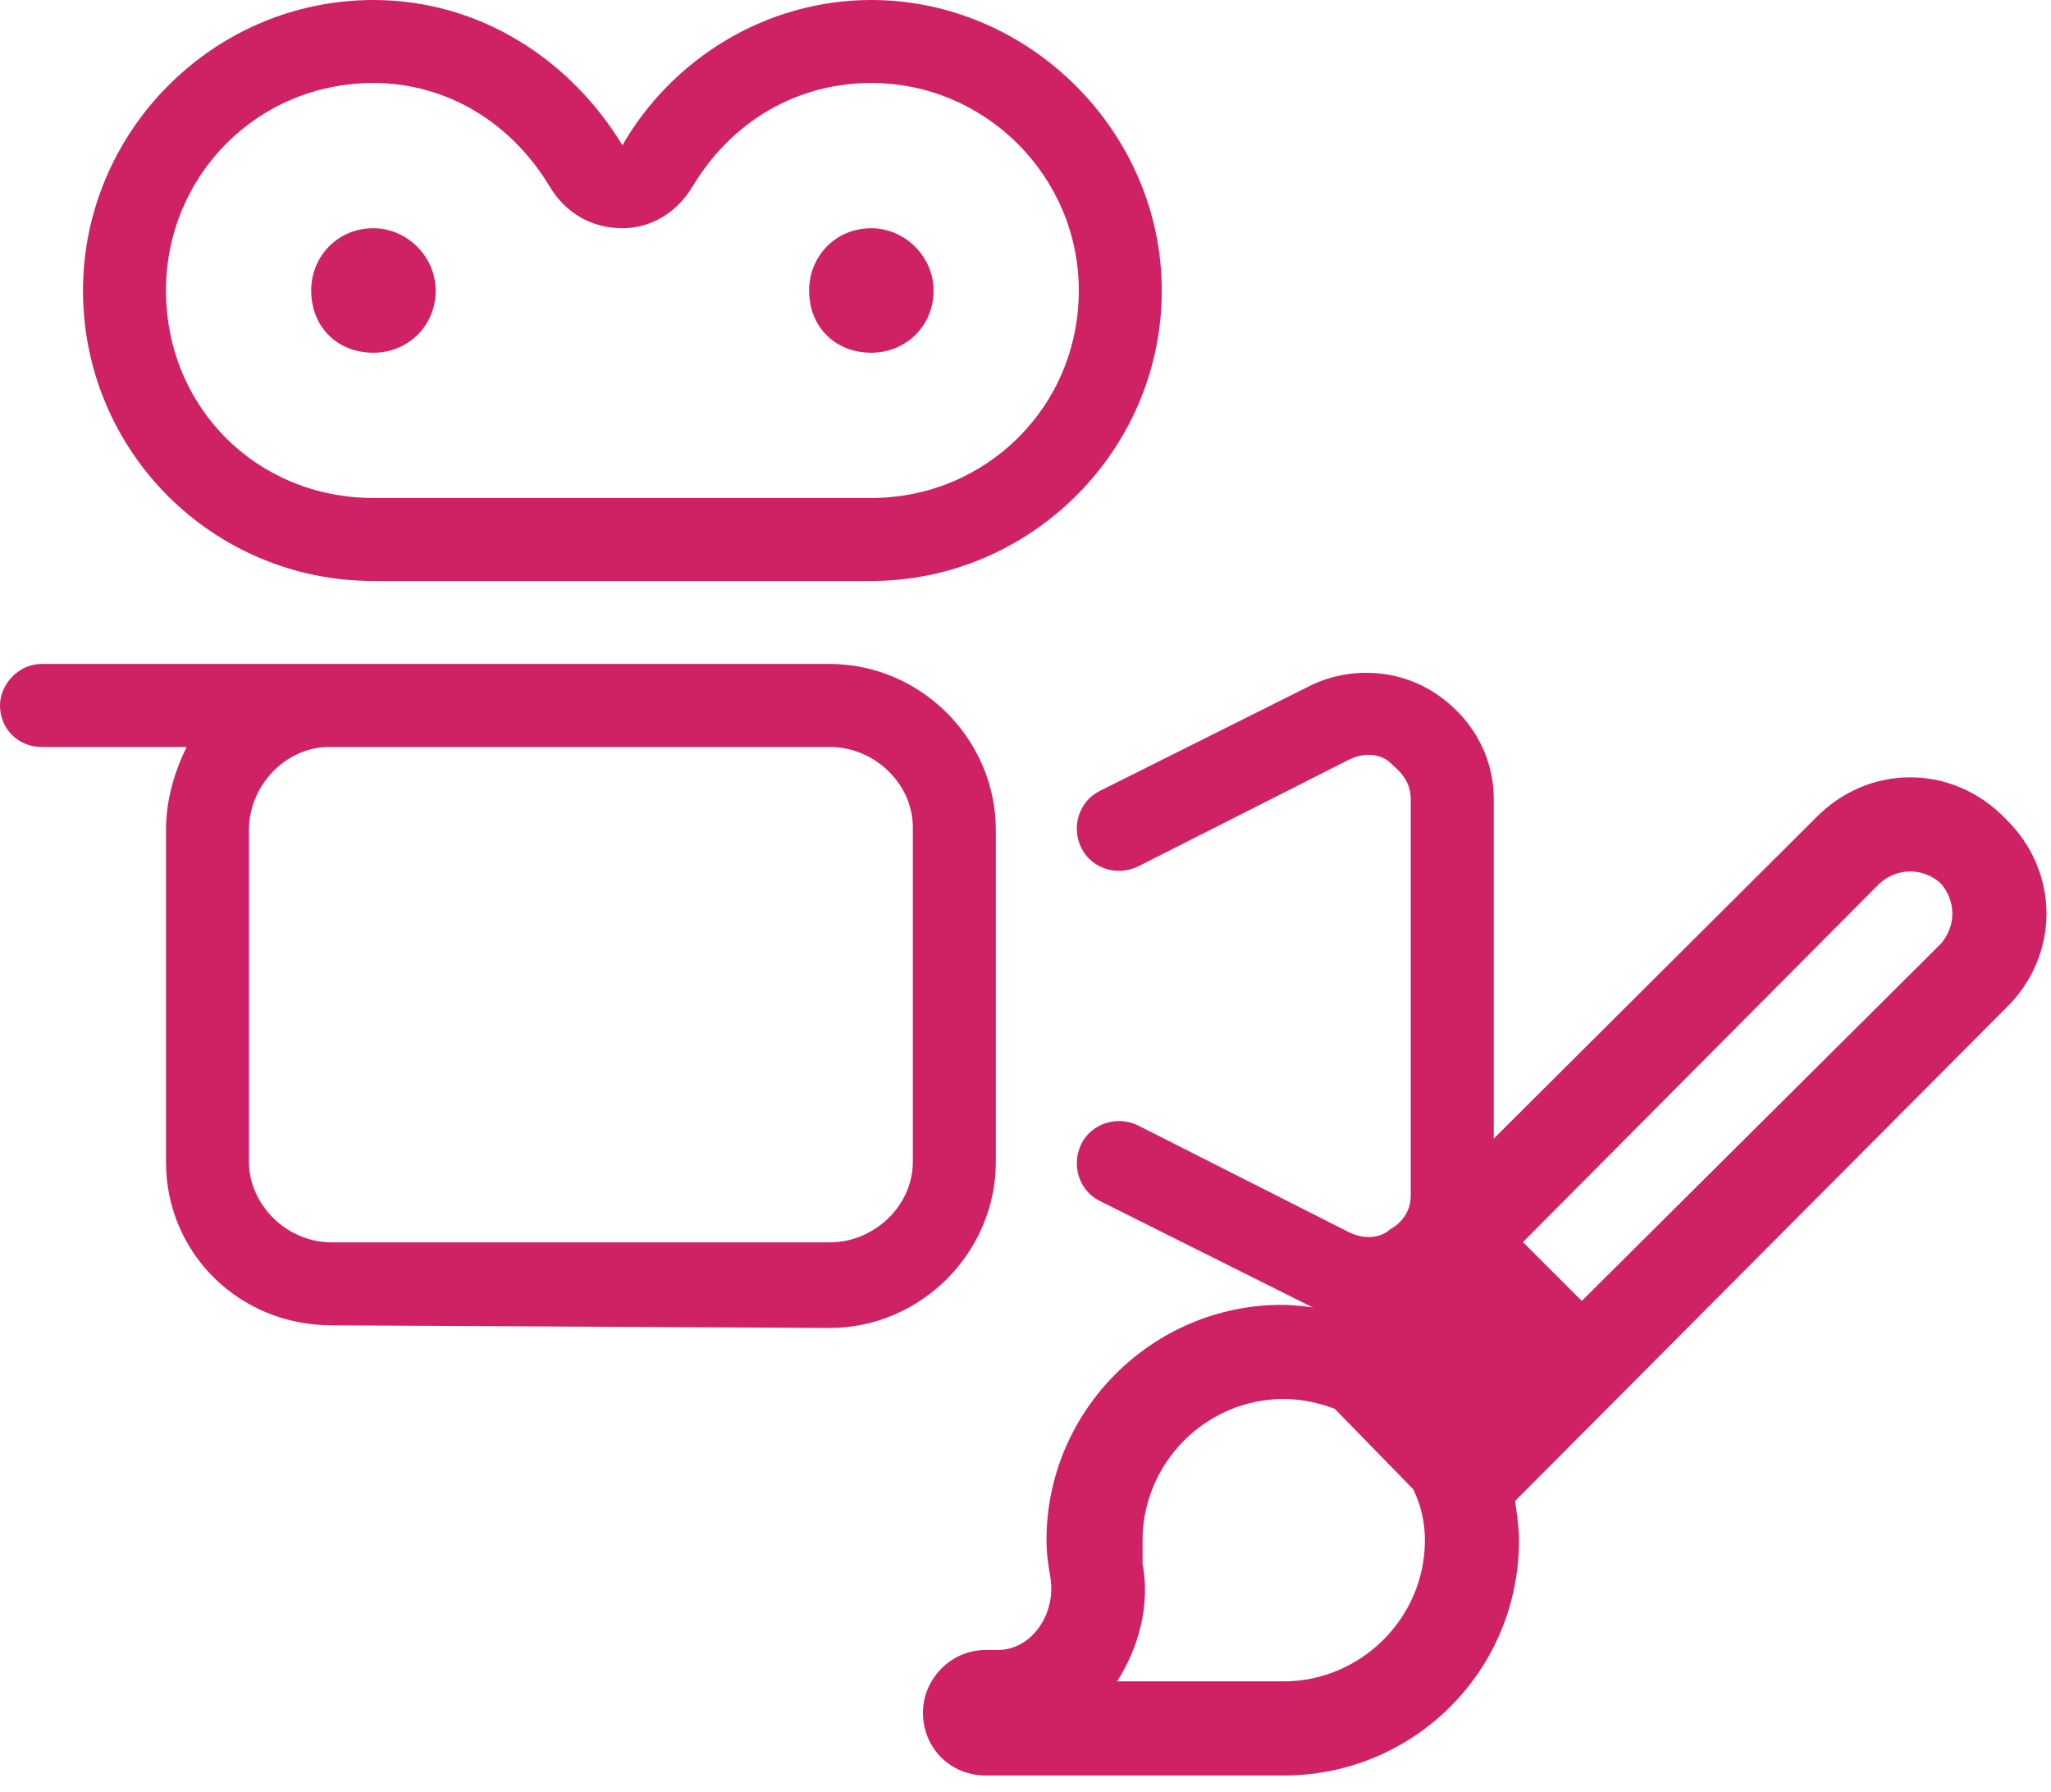
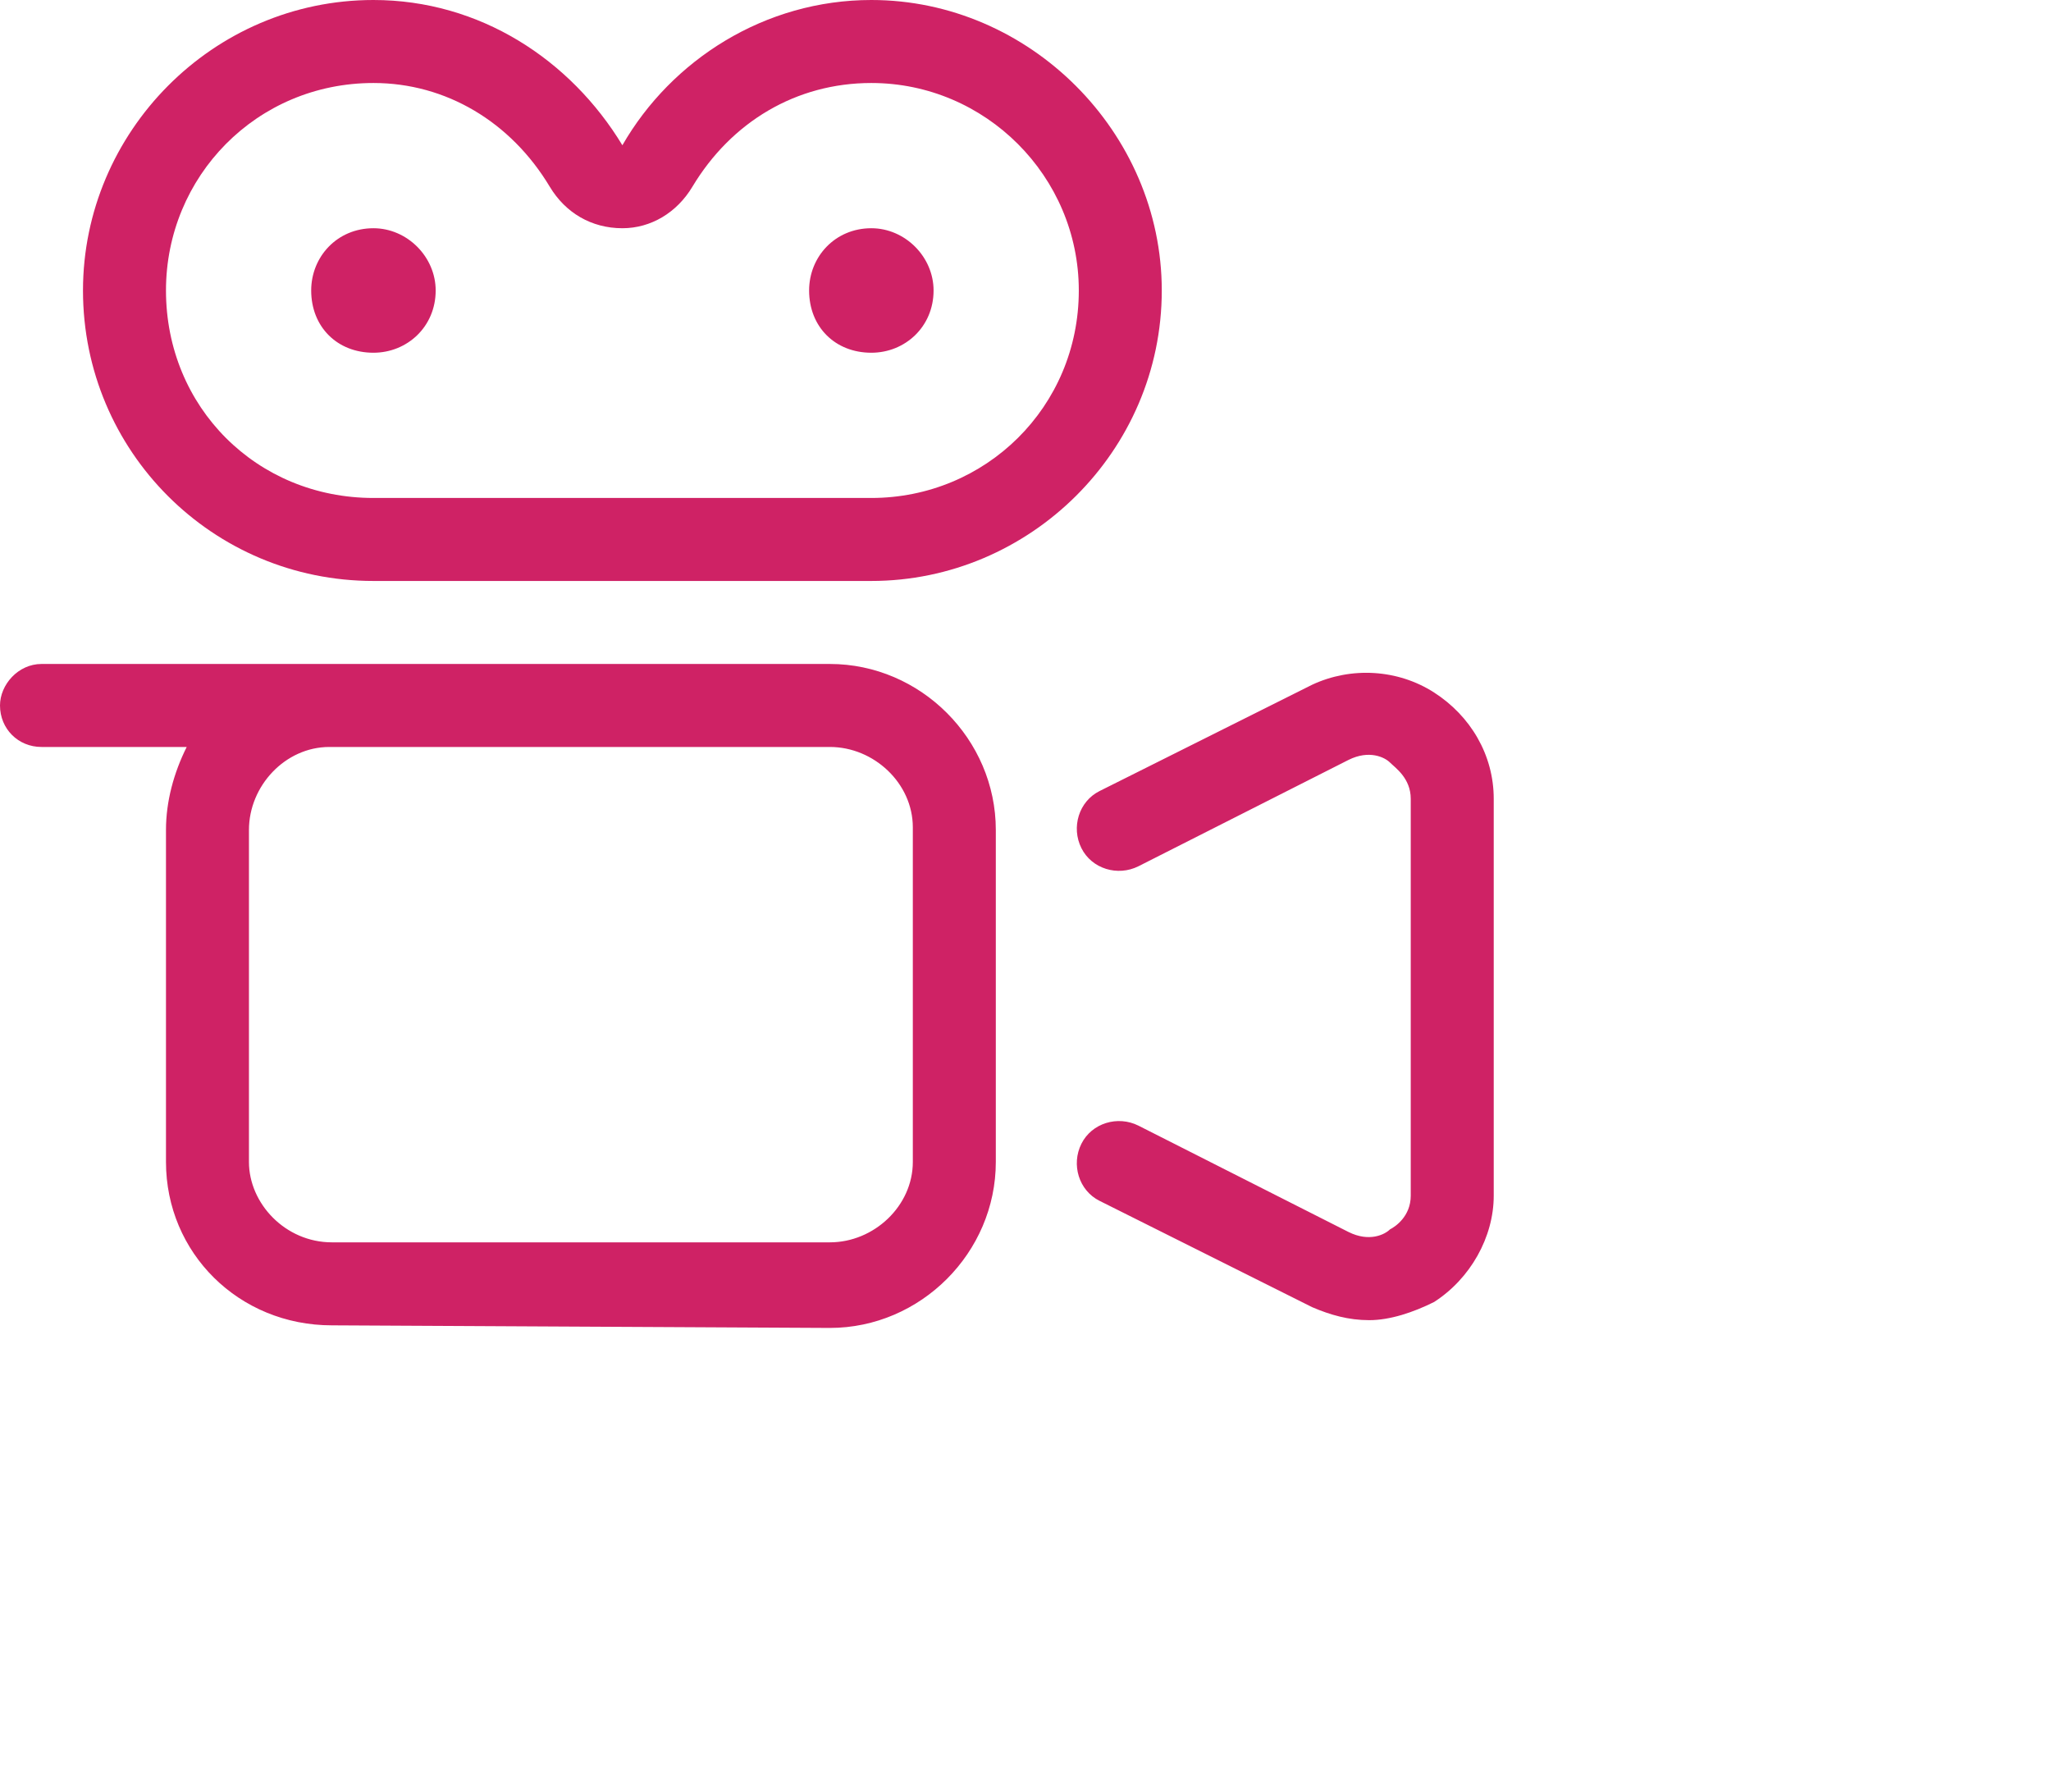
<svg xmlns="http://www.w3.org/2000/svg" width="95" height="83" viewBox="0 0 95 83" fill="none">
  <path d="M38.438 30.75C42.642 30.75 46.125 34.233 46.125 38.438V53.812C46.125 58.017 42.642 61.5 38.438 61.5L15.375 61.38C11.051 61.38 7.688 58.017 7.688 53.812V38.438C7.688 37.116 8.048 35.795 8.648 34.594H1.922C0.841 34.594 0 33.753 0 32.672C0 31.711 0.841 30.75 1.922 30.75H38.438ZM42.281 53.812V38.317C42.281 36.275 40.48 34.594 38.438 34.594H15.255C13.213 34.594 11.531 36.395 11.531 38.438V53.812C11.531 55.734 13.213 57.536 15.375 57.536H38.438C40.48 57.536 42.281 55.855 42.281 53.812ZM40.359 0C47.687 0 53.812 6.126 53.812 13.453C53.812 20.9 47.687 26.906 40.359 26.906H17.297C9.85 26.906 3.844 20.9 3.844 13.453C3.844 6.126 9.85 0 17.297 0C22.222 0 26.426 2.763 28.828 6.727C31.11 2.763 35.435 0 40.359 0ZM40.359 23.062C45.645 23.062 49.969 18.858 49.969 13.453C49.969 8.168 45.645 3.844 40.359 3.844C36.876 3.844 33.873 5.646 32.071 8.648C31.351 9.85 30.149 10.57 28.828 10.57C27.387 10.57 26.186 9.85 25.465 8.648C23.663 5.646 20.66 3.844 17.297 3.844C11.892 3.844 7.688 8.168 7.688 13.453C7.688 18.858 11.892 23.062 17.297 23.062H40.359ZM66.425 32.071C68.106 33.152 69.188 34.954 69.188 36.996V55.374C69.188 57.296 68.106 59.218 66.425 60.299C65.464 60.779 64.383 61.14 63.422 61.14C62.461 61.14 61.62 60.899 60.779 60.539L50.93 55.614C49.969 55.134 49.608 53.933 50.089 52.972C50.569 52.011 51.77 51.65 52.731 52.131L62.461 57.056C63.422 57.536 64.143 57.176 64.383 56.935C64.623 56.815 65.344 56.335 65.344 55.374V36.996C65.344 36.035 64.623 35.555 64.383 35.315C64.143 35.074 63.422 34.714 62.461 35.194L52.731 40.119C51.77 40.6 50.569 40.239 50.089 39.278C49.608 38.317 49.969 37.116 50.93 36.636L60.779 31.711C62.581 30.87 64.743 30.99 66.425 32.071ZM17.297 10.57C18.858 10.57 20.18 11.892 20.18 13.453C20.18 15.135 18.858 16.336 17.297 16.336C15.615 16.336 14.414 15.135 14.414 13.453C14.414 11.892 15.615 10.57 17.297 10.57ZM40.359 10.57C41.921 10.57 43.242 11.892 43.242 13.453C43.242 15.135 41.921 16.336 40.359 16.336C38.678 16.336 37.477 15.135 37.477 13.453C37.477 11.892 38.678 10.57 40.359 10.57Z" fill="#CF2265" />
-   <path d="M92.883 37.907C95.426 40.359 95.426 44.265 92.883 46.717L70.178 69.513C70.269 70.148 70.359 70.784 70.359 71.329C70.359 77.414 65.455 82.228 59.461 82.228H45.656C44.022 82.228 42.75 80.956 42.75 79.321C42.75 77.777 44.022 76.415 45.656 76.415H46.201C47.836 76.415 48.926 74.689 48.653 73.055C48.562 72.51 48.472 71.965 48.472 71.329C48.472 65.335 53.376 60.431 59.37 60.431C60.006 60.431 60.642 60.522 61.277 60.612L84.073 37.907C86.525 35.364 90.431 35.364 92.883 37.907ZM89.886 40.904C89.068 40.178 87.888 40.178 87.07 40.904L70.541 57.524L73.266 60.249L89.886 43.72C90.612 42.902 90.612 41.722 89.886 40.904ZM52.922 71.329C52.922 71.692 52.922 72.056 52.922 72.419C53.285 74.326 52.74 76.324 51.741 77.868H51.65H59.461C63.003 77.868 66 74.962 66 71.329C66 70.512 65.818 69.694 65.455 68.968L61.822 65.244C61.096 64.972 60.278 64.79 59.461 64.79C55.828 64.79 52.922 67.787 52.922 71.329Z" fill="#CF2265" />
</svg>